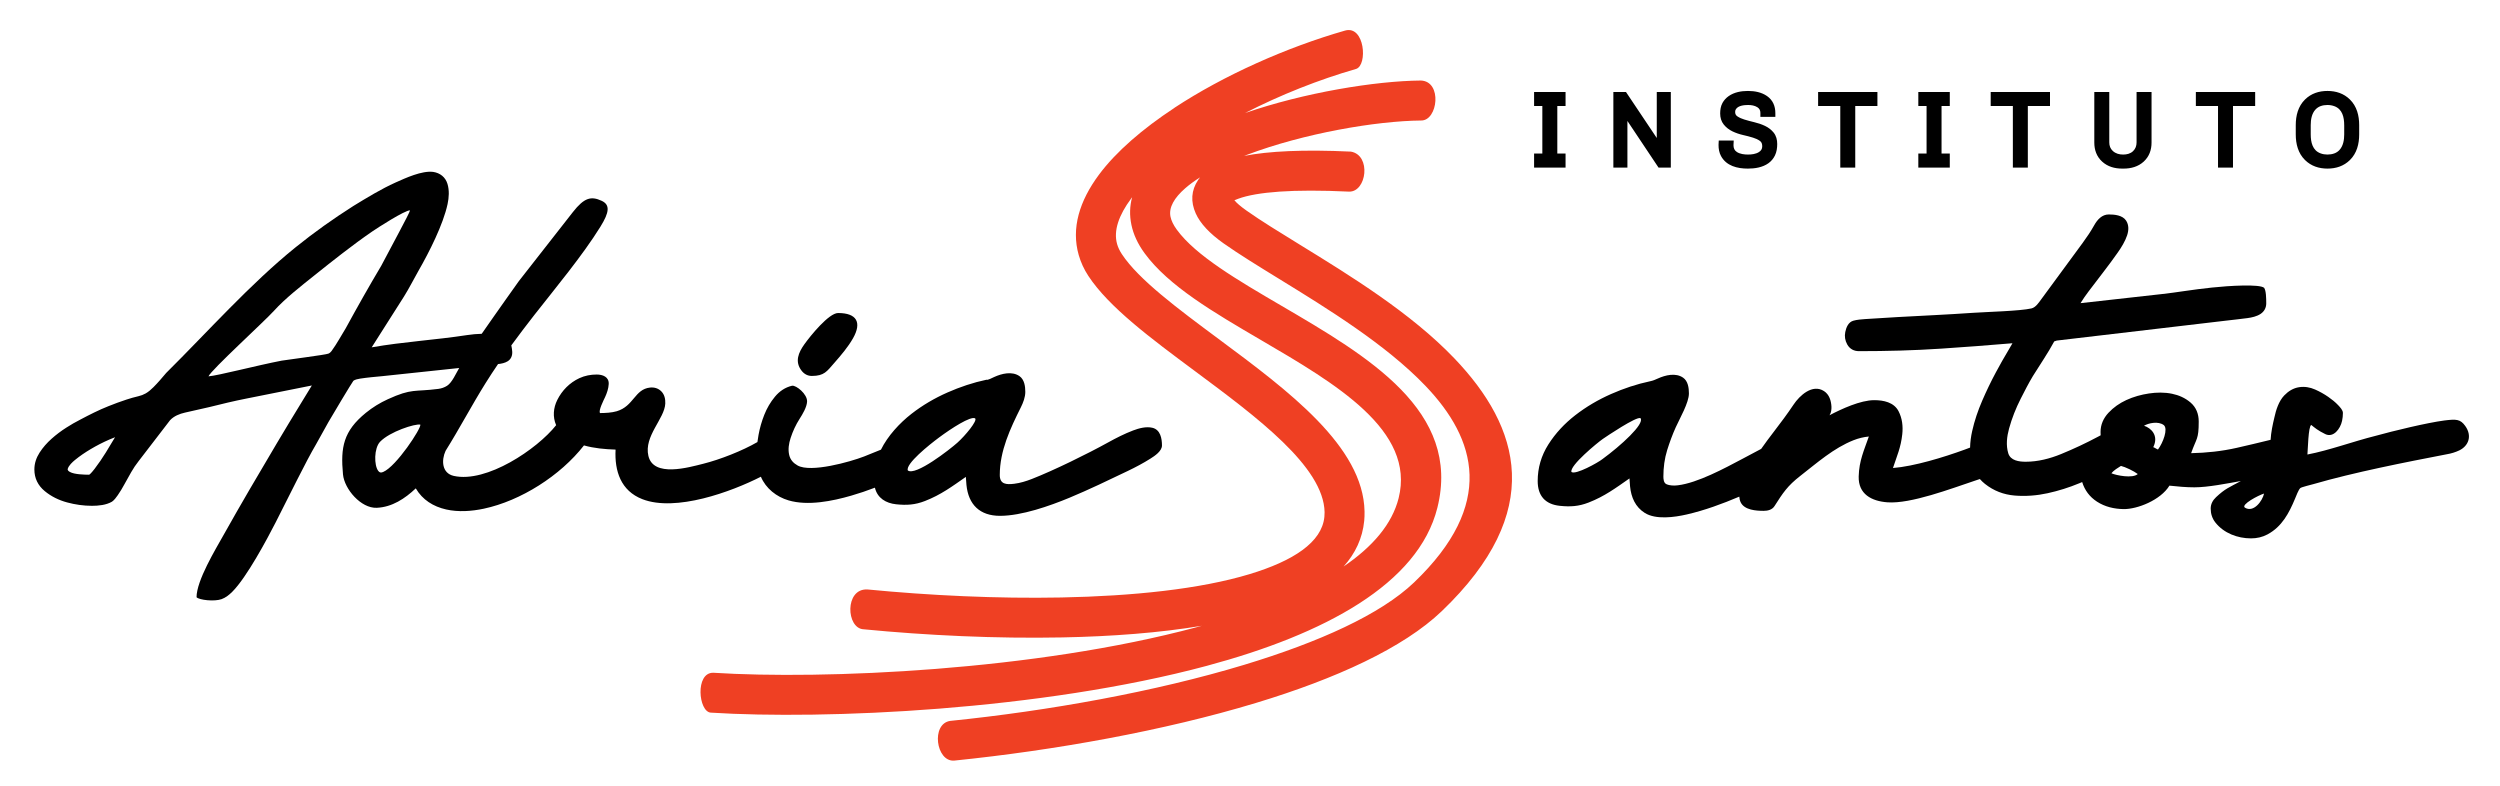
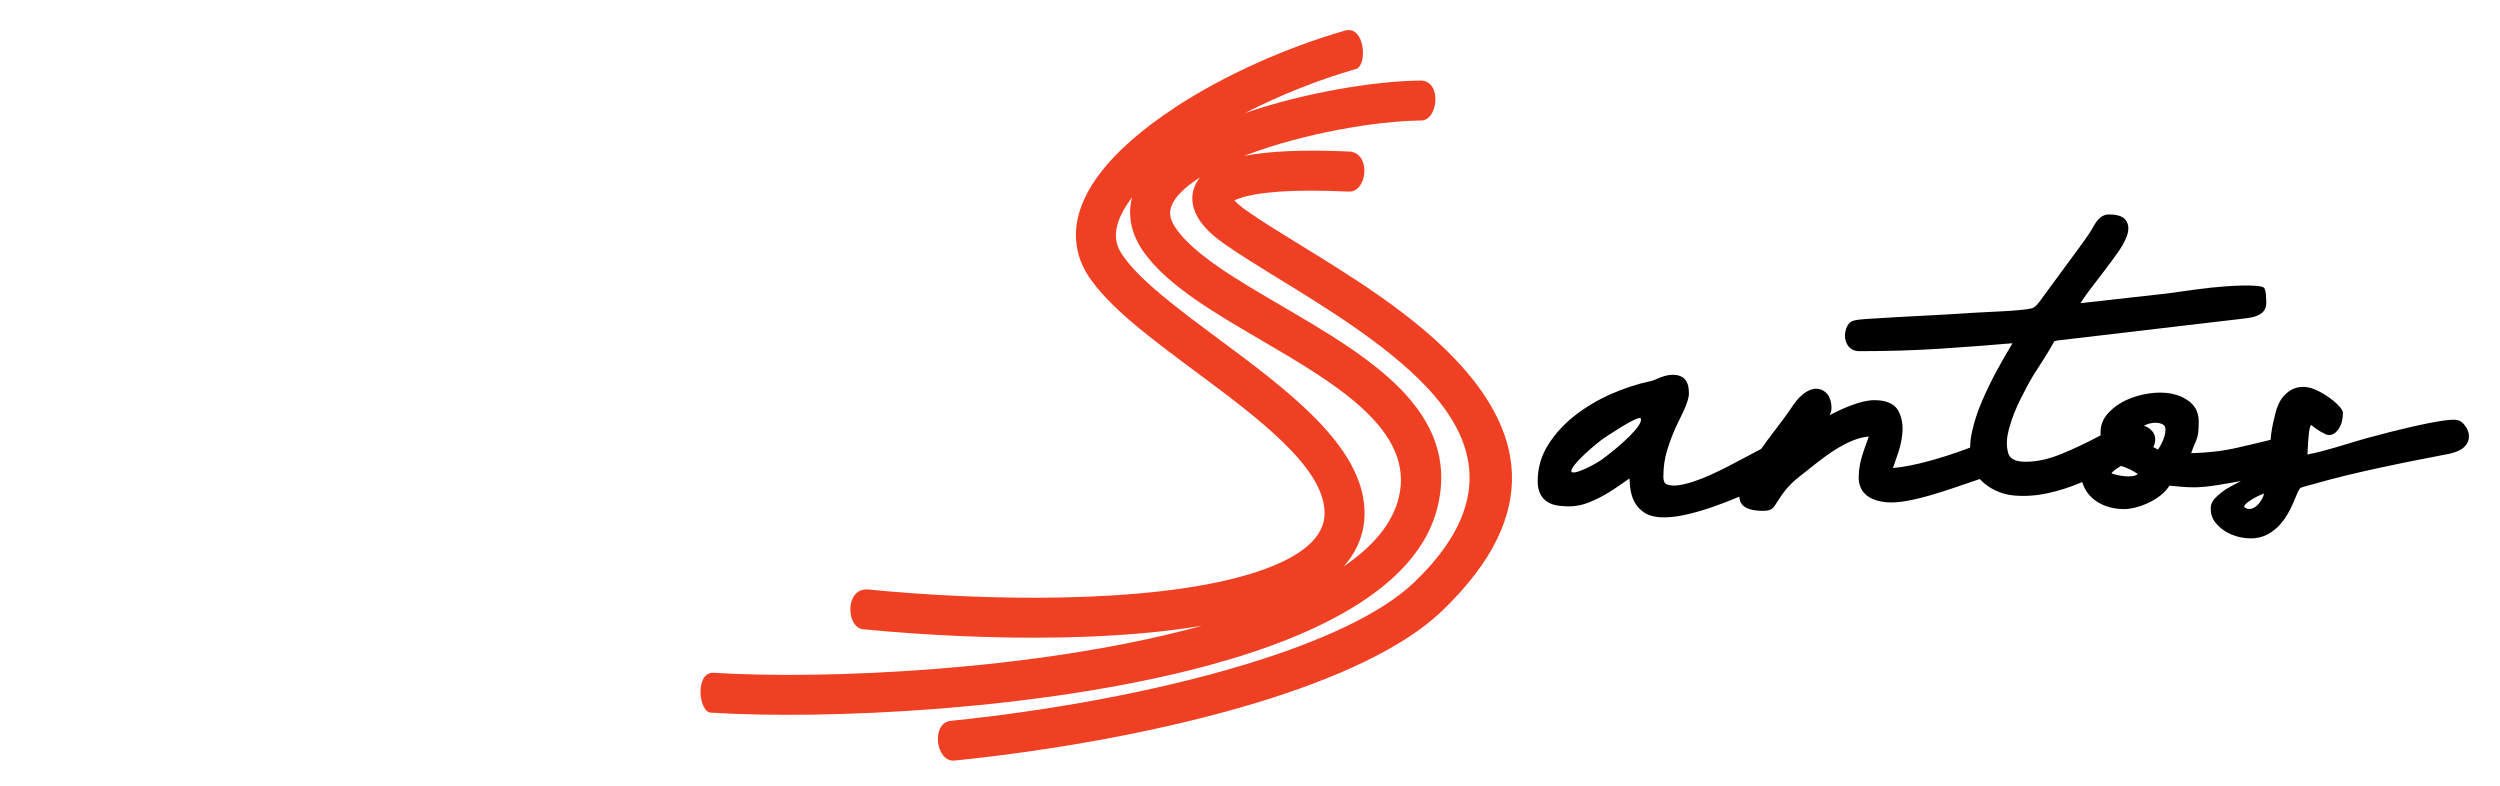
<svg xmlns="http://www.w3.org/2000/svg" version="1.1" id="Layer_1" x="0px" y="0px" width="582px" height="183px" viewBox="0 0 582 183" enable-background="new 0 0 582 183" xml:space="preserve">
  <g>
    <path fill="#EF4023" d="M314.068,44.61c-13.116-0.629-21.491,0.073-25.798,1.656c-0.363,0.133-0.664,0.252-0.904,0.358   c0.562,0.67,1.511,1.478,2.827,2.406c3.363,2.375,7.712,5.047,12.49,7.983c11.651,7.16,25.775,15.84,35.873,26.393   c15.379,16.073,21.37,35.636-2.924,58.881c-8.951,8.564-24.646,15.728-43.284,21.367c-21.356,6.462-46.771,11.021-70.218,13.415   c-4.238,0.313-5.441-8.574-0.926-9.244c22.911-2.339,47.694-6.778,68.456-13.06c17.341-5.248,31.732-11.708,39.543-19.182   c19.03-18.209,14.499-33.364,2.649-45.749c-9.219-9.635-22.82-17.993-34.041-24.889c-4.926-3.027-9.408-5.782-12.991-8.311   c-3.226-2.277-5.414-4.626-6.454-6.956c-1.22-2.735-1.065-5.352,0.555-7.782c0.138-0.208,0.288-0.41,0.447-0.608   c-1.29,0.818-2.449,1.665-3.451,2.54c-2.521,2.2-3.882,4.457-3.425,6.633c0.191,0.911,0.666,1.91,1.463,3.002   c4.417,6.053,14.158,11.749,24.319,17.69c20.247,11.837,41.986,24.548,36.339,47.072c-4.443,17.723-26.235,29.41-53.663,36.781   c-38.621,10.379-89.066,12.576-115.479,10.896c-2.881-0.179-3.689-9.337,0.569-9.285c25.759,1.639,74.923-0.495,112.507-10.596   c0.419-0.112,0.837-0.227,1.254-0.342c-9.839,1.646-20.992,2.488-32.538,2.714c-15.443,0.304-31.589-0.475-46.213-1.894   c-4.076-0.174-4.467-9.56,0.898-9.273c14.377,1.396,30.155,2.163,45.115,1.869c16.637-0.327,32.265-1.94,43.808-5.427   c10.169-3.071,16.867-7.409,17.443-13.34c0.039-0.401,0.056-0.767,0.049-1.092c-0.207-10.581-15.729-22.109-30.203-32.858   c-10.238-7.603-19.999-14.852-24.791-22.14c-1.018-1.548-1.759-3.172-2.243-4.859c-1.788-6.235,0.168-12.6,4.721-18.72   c4.01-5.39,10.189-10.696,17.565-15.546l-0.001-0.018c11.484-7.551,26.046-14.057,39.743-17.984   c4.56-1.256,5.287,8.055,2.546,8.937c-8.627,2.474-17.627,6.045-25.872,10.275c13.777-4.762,30.305-7.474,40.922-7.577   c5.083,0.161,3.982,9.372,0.091,9.307c-10.499,0.103-27.292,2.978-40.563,7.995c-0.217,0.082-0.433,0.165-0.648,0.248   c5.672-1.111,13.872-1.526,24.857-1C319.291,36.143,318.152,44.714,314.068,44.61L314.068,44.61z M312.791,131.88   c6.717-4.567,11.287-9.847,12.811-15.921c3.949-15.751-14.668-26.637-32.008-36.774c-11.015-6.439-21.573-12.613-27.146-20.25   c-1.6-2.193-2.593-4.388-3.051-6.57c-0.474-2.259-0.395-4.407,0.161-6.444c-0.079,0.103-0.157,0.206-0.233,0.309   c-2.844,3.822-4.159,7.471-3.259,10.609c0.215,0.751,0.578,1.524,1.099,2.316c3.89,5.917,12.986,12.672,22.526,19.757   c16.249,12.067,33.676,25.01,33.973,40.129c0.016,0.791-0.01,1.521-0.074,2.19C317.192,125.312,315.52,128.843,312.791,131.88   L312.791,131.88z" />
-     <path fill-rule="evenodd" clip-rule="evenodd" d="M224.848,111.018c-3.188,2.219-5.797,4.17-9.521,5.617   c-2.323,0.904-4.272,1.017-6.7,0.762c-2.381-0.25-4.373-1.433-4.949-3.867c-1.804,0.699-3.642,1.313-5.5,1.853   c-4.422,1.284-10.102,2.429-14.603,1.105c-2.807-0.825-5.294-2.779-6.44-5.507c-6.903,3.517-19.819,8.24-27.58,5.23   c-5.018-1.945-6.513-6.541-6.248-11.545c-2.459-0.08-4.988-0.302-7.36-0.975c-5.483,7.031-14.708,12.906-23.326,14.733   c-2.826,0.6-5.916,0.82-8.753,0.18c-2.99-0.675-5.517-2.24-7.073-4.915c-2.527,2.388-5.52,4.372-9.094,4.527   c-3.649,0.159-7.533-4.357-7.854-7.779c-0.595-6.338,0.115-10.083,5.316-14.326c1.562-1.273,3.278-2.328,5.111-3.164   c5.681-2.594,6.156-1.682,11.764-2.413c0.734-0.096,1.417-0.333,2.043-0.728c1.169-0.739,2.081-2.896,2.82-4.136l-17.868,1.895   c-1.714,0.161-3.484,0.313-5.185,0.576c-0.406,0.062-1.264,0.226-1.582,0.512c-0.209,0.188-5.42,8.901-5.794,9.585   c-0.942,1.72-1.897,3.433-2.871,5.155c-2.434,4.128-6.128,11.767-9.43,18.226c-1.97,3.853-6.741,12.789-10.068,16.117   c-0.709,0.709-1.572,1.412-2.529,1.75c-1.684,0.595-5.162,0.209-5.817-0.444c0-3.89,4.408-11.128,6.361-14.618   c1.97-3.521,3.979-7.02,6.011-10.504c2.103-3.604,4.22-7.201,6.355-10.787c1.848-3.103,3.71-6.198,5.601-9.275   c0.841-1.369,1.684-2.741,2.514-4.119l-15.277,3.055c-1.431,0.287-2.858,0.592-4.279,0.926c-1.435,0.338-2.868,0.688-4.315,1.05   c-1.885,0.435-3.771,0.863-5.66,1.283c-1.275,0.284-2.563,0.801-3.475,1.77l-7.325,9.533c-0.641,0.802-1.208,1.667-1.721,2.556   c-0.552,0.956-1.092,1.919-1.618,2.89c-0.462,0.853-0.96,1.697-1.519,2.489c-0.334,0.474-0.827,1.156-1.312,1.479l-0.024,0.017   l-0.025,0.015c-1.337,0.78-3.122,0.952-4.64,0.952c-1.962,0-3.904-0.279-5.796-0.792c-1.913-0.519-3.682-1.375-5.212-2.643   c-1.564-1.296-2.4-2.985-2.4-5.021c0-1.418,0.443-2.73,1.208-3.919c0.776-1.207,1.727-2.284,2.798-3.236   c1.079-0.959,2.231-1.831,3.451-2.603c1.047-0.664,2.125-1.302,3.213-1.846c2.121-1.123,4.335-2.252,6.568-3.135   c1.381-0.546,2.784-1.082,4.199-1.536c0.907-0.292,1.838-0.574,2.769-0.781c0.601-0.134,1.172-0.352,1.708-0.654   c0.661-0.372,1.289-0.934,1.822-1.467c1.02-1.02,1.985-2.155,2.914-3.258l0.029-0.035c9.634-9.546,19.646-20.808,30.174-29.292   c4.323-3.482,8.707-6.592,13.391-9.572c3.111-1.902,6.521-3.988,9.843-5.478c2.326-1.042,6.118-2.798,8.748-2.469   c1.616,0.242,2.862,1.219,3.337,2.801c0.455,1.516,0.348,3.161,0.02,4.691c-1.019,4.758-4.291,11.22-6.753,15.497   c-1.198,2.083-2.083,3.93-3.398,6.032c-2.475,3.96-5.038,7.864-7.511,11.821c7.308-1.288,14.813-1.713,22.187-2.848   c1.134-0.174,2.278-0.278,3.425-0.305c0.98-1.417,1.967-2.831,2.963-4.238c0.836-1.182,1.672-2.364,2.513-3.565   c0.527-0.725,1.05-1.454,1.558-2.192c0.518-0.753,1.051-1.497,1.589-2.236l0.021-0.028l12.574-16.066   c2.672-3.414,4.27-3.755,6.698-2.637c2.038,0.939,1.771,2.714-0.26,5.999c-4.151,6.714-10.5,14.322-15.4,20.577   c-1.826,2.331-3.609,4.696-5.363,7.081c0.1,0.478,0.182,0.969,0.212,1.447c0.057,0.913-0.253,1.742-1.043,2.245   c-0.647,0.412-1.495,0.582-2.262,0.661c-0.998,1.462-1.966,2.944-2.905,4.445c-3.209,5.135-6.015,10.488-9.304,15.754   c-1.007,2.184-0.884,5.205,1.897,5.835c7.625,1.721,19.41-6.219,23.839-11.806c-0.835-1.93-0.66-4.021,0.27-5.881   c1.106-2.214,2.883-4.016,5.134-5.062c1.271-0.59,2.635-0.85,4.033-0.85c1.417,0,2.886,0.549,2.803,2.213   c-0.053,1.048-0.412,2.102-0.848,3.048c-0.27,0.584-1.63,3.218-1.161,3.71c1.245-0.009,2.717-0.08,3.875-0.424   c3.981-1.18,4.179-5.136,7.754-5.513c0.987-0.104,1.908,0.162,2.616,0.87c0.759,0.759,0.976,1.805,0.933,2.844   c-0.148,3.547-5.017,7.582-3.93,12.2c1.19,5.056,9.372,2.673,12.771,1.823c3.889-0.972,9.128-3.027,12.609-5.052   c0.071-0.554,0.159-1.106,0.257-1.655c0.287-1.601,0.739-3.165,1.336-4.677c0.607-1.538,1.434-2.964,2.493-4.235   c1.052-1.263,2.368-2.168,3.976-2.546c0.944-0.16,3.586,1.946,3.498,3.702c-0.064,1.287-1.049,2.923-1.729,3.985   c-0.897,1.399-1.591,2.909-2.106,4.489c-0.409,1.258-0.634,2.643-0.327,3.949c0.264,1.121,0.968,1.889,1.963,2.445   c3.081,1.722,12.164-0.824,15.468-2.099c1.319-0.51,2.628-1.041,3.931-1.589c1.571-3.193,4.332-6.185,7.113-8.349   c2.573-2.001,5.388-3.646,8.367-4.961c2.93-1.293,5.977-2.316,9.112-2.977c0.155,0.19,1.531-0.521,1.773-0.631   c1.765-0.803,4.15-1.39,5.873-0.205c1.154,0.793,1.365,2.387,1.365,3.678c0,1.225-0.497,2.511-1.038,3.592   c-2.474,4.949-4.905,10.116-4.905,15.752c0,2.181,1.521,2.264,3.369,2.039c1.383-0.167,2.775-0.599,4.069-1.104   c5.126-2,12.982-5.859,17.767-8.508c1.874-1.038,3.835-2.035,5.838-2.798c1.358-0.518,3.041-0.969,4.492-0.621   c1.855,0.445,2.222,2.487,2.222,4.117c0,1.32-1.694,2.436-2.679,3.058c-1.677,1.06-3.442,1.995-5.229,2.853   c-4.36,2.093-9.167,4.407-13.625,6.257c-4.637,1.923-11.157,4.213-16.173,4.213c-4.69,0-7.351-2.603-7.811-7.191   C224.922,112.268,224.877,111.644,224.848,111.018L224.848,111.018z M48.535,87.613c2.154-0.155,11.342-2.561,17.05-3.657   c1.389-0.232,10.176-1.346,10.851-1.627c0.308-0.127,0.547-0.329,0.743-0.598c1.307-1.796,2.174-3.494,3.324-5.336   c1.338-2.454,2.694-4.898,4.072-7.33c1.372-2.42,2.771-4.826,4.191-7.218c2.229-4.292,6.623-12.271,6.688-12.876   c-1.146-0.078-7.651,4.128-8.805,4.92c-4.536,3.113-9.197,6.813-13.517,10.27c-3.021,2.417-6.745,5.315-9.323,8.164   C61.478,74.902,49.133,86.149,48.535,87.613L48.535,87.613z M97.855,98.85c-1.229-0.262-7.117,1.641-9.37,3.99   c-1.424,1.486-1.436,5.509-0.412,6.807c0.332,0.421,0.644,0.428,1.127,0.227C92.259,108.599,98.119,99.667,97.855,98.85   L97.855,98.85z M26.787,101.783c-0.466,0.178-0.923,0.368-1.367,0.562c-1.483,0.646-2.925,1.388-4.316,2.215   c-1.274,0.758-2.517,1.594-3.664,2.536c-0.584,0.479-1.433,1.27-1.659,2.021c-0.117,0.392,0.215,0.592,0.526,0.768   c0.991,0.56,3.275,0.624,4.463,0.628c0.349-0.213,1.037-1.084,1.246-1.357c0.94-1.227,1.809-2.511,2.625-3.823   C25.37,104.157,26.088,102.977,26.787,101.783L26.787,101.783z M211.343,109.521c1.782,1.362,9.784-4.897,11.541-6.466   c1.777-1.587,4.781-5.167,4.112-5.666c-1.05-0.555-5.485,2.311-8.374,4.452C216.345,103.53,210.758,107.991,211.343,109.521   L211.343,109.521z M195.103,72.872c4.354,0,5.565,2.188,3.491,5.859c-1.167,2.063-2.81,3.984-4.373,5.762   c-1.728,1.963-2.324,3.026-5.235,3.026c-0.965,0-1.766-0.444-2.358-1.197c-1.683-2.142-0.718-4.272,0.612-6.147   C188.679,78.146,192.975,72.872,195.103,72.872L195.103,72.872z" />
    <path fill-rule="evenodd" clip-rule="evenodd" d="M528.596,102.39c0.099-1.732,0.482-3.563,0.875-5.182   c0.376-1.754,1.026-3.818,2.295-5.143c0.953-0.995,2.108-1.724,3.487-1.929c1.277-0.189,2.52,0.019,3.698,0.542   c1.077,0.479,2.11,1.051,3.078,1.724c0.82,0.571,1.632,1.213,2.315,1.944c0.421,0.451,1.084,1.135,1.084,1.789   c0,0.619-0.067,1.234-0.197,1.84c-0.407,1.906-2.031,3.986-3.898,3.087c-1.706-0.821-2.499-1.506-3.272-2.132   c-0.707,0.272-0.793,5.975-0.896,6.88c5.109-0.976,10.626-3.039,15.854-4.344c4.017-1.116,11.972-3.052,16.045-3.583   c2.761-0.332,3.695-0.326,4.846,1.284c1.665,2.332,0.75,4.638-1.374,5.676c-0.916,0.437-1.887,0.732-2.887,0.899   c-9.764,1.888-21.594,4.201-31.116,6.966c-0.494,0.144-2.729,0.674-3.02,0.915c-0.411,0.343-1.013,1.944-1.232,2.473   c-1.405,3.37-3.049,6.503-6.392,8.303c-1.194,0.644-2.497,0.935-3.852,0.935c-3.127,0-6.329-1.204-8.301-3.7   c-0.743-0.941-1.088-2.044-1.088-3.241c0-1.055,0.491-1.942,1.247-2.65c2.166-2.031,3.005-2.242,5.783-3.758   c-3.192,0.558-7.651,1.464-10.818,1.464c-2.028,0-3.822-0.183-5.818-0.391c-2.053,3.375-7.515,5.515-10.688,5.459   c-2.192-0.038-4.324-0.528-6.179-1.733c-1.698-1.104-2.854-2.637-3.445-4.56c-0.217,0.092-0.434,0.183-0.651,0.273   c-2.391,0.996-4.865,1.772-7.396,2.326c-2.509,0.549-5.074,0.751-7.635,0.544c-2.586-0.208-4.921-1.104-6.951-2.719   c-0.429-0.342-0.827-0.719-1.189-1.129c-0.359,0.121-0.72,0.242-1.08,0.362c-5.605,1.868-15.005,5.461-20.433,5.06   c-3.692-0.273-6.808-1.897-6.693-6.034c0.102-3.659,1.22-5.996,2.365-9.286c-1.221,0.117-2.409,0.405-3.563,0.861   c-4.638,1.834-8.499,5.274-12.398,8.308c-2.989,2.324-4.049,3.959-6.005,7.031c-0.552,0.866-1.569,1.104-2.532,1.104   c-1.721,0-4.434-0.176-5.32-1.95c-0.214-0.426-0.316-0.888-0.345-1.359c-3.966,1.684-8.081,3.199-12.266,4.158   c-2.825,0.647-7.144,1.254-9.725-0.359c-2.213-1.383-3.185-3.645-3.436-6.166c-0.063-0.623-0.108-1.248-0.138-1.873   c-3.198,2.228-5.798,4.17-9.521,5.617c-2.325,0.904-4.271,1.017-6.7,0.762c-3.398-0.356-5.147-2.341-5.147-5.771   c0-3.074,0.838-5.922,2.486-8.518c1.665-2.622,3.782-4.874,6.23-6.778c2.573-2.001,5.389-3.646,8.368-4.961   c2.929-1.293,5.976-2.316,9.111-2.977c0.632-0.12,1.192-0.367,1.773-0.631c1.766-0.803,4.149-1.39,5.874-0.205   c1.153,0.793,1.364,2.387,1.364,3.677c0,2.153-2.12,5.792-3.061,7.87c-0.778,1.722-1.431,3.504-1.996,5.306   c-0.626,1.996-0.887,4.081-0.887,6.169c0,0.593,0.07,1.487,0.697,1.772c0.812,0.368,1.803,0.372,2.672,0.267   c4.609-0.559,10.892-3.965,15.005-6.144c1.465-0.776,2.926-1.562,4.393-2.334c0.934-1.347,1.924-2.655,2.919-3.957   c1.583-2.068,3.179-4.188,4.624-6.356c1.403-2.104,4.395-4.886,7.084-3.138c1.237,0.804,1.657,2.236,1.734,3.637   c0.016,0.604-0.057,1.377-0.398,1.891c-0.023,0.035-0.048,0.07-0.072,0.104c2.836-1.492,7.234-3.521,10.429-3.521   c2.156,0,4.589,0.486,5.665,2.58c0.855,1.663,1.059,3.499,0.862,5.341c-0.331,3.116-1.246,5.056-2.167,7.874   c4.887-0.376,11.88-2.523,16.623-4.256c0.444-0.163,0.888-0.328,1.329-0.497c0.03-1.297,0.205-2.588,0.489-3.853   c0.542-2.422,1.344-4.779,2.33-7.055c0.971-2.242,2.025-4.451,3.184-6.602c0.959-1.783,1.948-3.556,2.996-5.288   c0.231-0.381,0.569-0.936,0.867-1.495c-5.533,0.469-11.07,0.893-16.611,1.259c-6.361,0.421-12.744,0.585-19.119,0.585   c-1.185,0-2.157-0.519-2.737-1.563c-0.502-0.904-0.665-1.888-0.454-2.902c0.224-1.07,0.71-2.29,1.868-2.621   c0.85-0.242,1.889-0.324,2.769-0.385c2.529-0.176,5.059-0.331,7.591-0.467c2.933-0.159,5.866-0.314,8.8-0.466   c2.909-0.151,5.817-0.324,8.724-0.523c3.203-0.219,10.912-0.406,13.595-1.025c0.986-0.228,1.707-1.351,2.274-2.124l9.673-13.168   c0.962-1.31,1.878-2.671,2.672-4.091c0.713-1.277,1.796-2.492,3.377-2.492c1.366,0,3.223,0.18,4.042,1.446   c0.676,1.045,0.604,2.285,0.226,3.422c-0.467,1.398-1.326,2.787-2.17,3.987c-1.063,1.512-2.161,2.999-3.288,4.463   c-1.189,1.546-2.373,3.098-3.55,4.655c-0.647,0.857-1.273,1.751-1.839,2.678l18.937-2.116c1.739-0.194,3.478-0.438,5.208-0.694   c2.145-0.318,4.295-0.59,6.45-0.821c4.021-0.431,11.116-0.847,12.148,0.061c0.457,0.631,0.492,2.394,0.492,3.612   c0,1.034-0.458,1.889-1.318,2.462c-0.868,0.579-2.022,0.838-3.044,0.974c-1.632,0.218-3.274,0.393-4.909,0.585l-39.491,4.646   c-0.185,0.072-0.391,0.148-0.594,0.198c-1.41,2.645-3.373,5.494-4.974,8.08c-1.012,1.688-1.93,3.487-2.821,5.241   c-1.134,2.231-2.062,4.564-2.724,6.979c-0.504,1.841-0.747,3.882-0.183,5.738c0.524,1.721,2.508,1.973,4.057,1.973   c2.838,0,5.632-0.718,8.244-1.789c2.928-1.201,5.799-2.542,8.59-4.035c0.205-0.11,0.411-0.221,0.616-0.331   c-0.02-0.268-0.022-0.535-0.022-0.771c0-1.721,0.673-3.213,1.84-4.468c1.179-1.266,2.591-2.241,4.158-2.965   c1.676-0.773,3.46-1.266,5.282-1.537c1.773-0.264,3.597-0.293,5.359,0.068c1.586,0.326,3.053,0.969,4.292,2.024   c1.34,1.142,1.924,2.686,1.924,4.431c0,4.274-0.521,3.801-1.769,7.379c3.572-0.074,7.145-0.453,10.63-1.244   C523.351,103.655,525.978,103.041,528.596,102.39L528.596,102.39z M493.757,108.466c-0.676,0.445-1.637,0.959-2.217,1.719   c1.088,0.471,4.925,1.27,6.133,0.171C496.767,109.658,494.784,108.708,493.757,108.466L493.757,108.466z M501.279,104.099   c0.431,0.159,0.687,0.397,1.096,0.551c1.191-1.59,2.392-4.798,1.368-5.676c-1.327-1.01-3.614-0.459-4.619,0.14   C500.737,99.618,502.632,101.368,501.279,104.099L501.279,104.099z M365.835,109.879c0.96,0.732,6.201-2.191,7.194-2.986   c4.283-3.126,9.902-8.22,8.879-9.546c-0.937-0.461-7.939,4.26-8.793,4.853C371.91,103.035,365.343,108.416,365.835,109.879   L365.835,109.879z M522.605,118.177c2.021,1.251,4.079-1.518,4.471-3.279C525.774,115.292,521.629,117.47,522.605,118.177   L522.605,118.177z" />
-     <path fill-rule="evenodd" clip-rule="evenodd" d="M362.542,24.683v11.058h1.92v3.27h-7.326v-3.27h1.92V24.683h-1.92v-3.27h7.326   v3.27H362.542L362.542,24.683z M378.862,28.159v10.852h-3.271V21.413h2.935l7.17,10.712V21.413h3.27v17.598h-2.862L378.862,28.159   L378.862,28.159z M403.61,32.717l-0.053,1.078c0,0.685,0.213,1.23,0.804,1.602c0.739,0.465,1.71,0.584,2.566,0.584   c0.841,0,1.814-0.113,2.54-0.572c0.504-0.318,0.78-0.73,0.78-1.333c0-0.47-0.1-0.943-0.493-1.238   c-0.483-0.363-1.063-0.611-1.639-0.788c-0.765-0.236-1.541-0.437-2.322-0.613c-0.857-0.194-1.693-0.476-2.485-0.858   c-0.779-0.377-1.46-0.896-2.006-1.569c-0.603-0.744-0.847-1.64-0.847-2.589c0-0.838,0.127-1.719,0.54-2.46   c0.354-0.635,0.835-1.162,1.429-1.58c1.307-0.92,2.933-1.207,4.503-1.207c1.546,0,3.133,0.287,4.426,1.181   c1.37,0.947,1.949,2.352,1.949,3.994v0.855h-3.486v-0.927c0-0.576-0.21-1-0.697-1.31c-0.631-0.402-1.408-0.523-2.144-0.523   c-0.892,0-2.29,0.114-2.849,0.96c-0.138,0.194-0.185,0.421-0.185,0.657c0,0.42,0.127,0.754,0.479,1   c0.493,0.345,1.08,0.586,1.653,0.762c0.768,0.236,1.546,0.442,2.327,0.626c0.852,0.201,1.685,0.481,2.476,0.855   c0.779,0.368,1.461,0.878,2.009,1.544c0.625,0.761,0.849,1.708,0.849,2.676c0,0.912-0.131,1.862-0.538,2.687   c-0.354,0.714-0.85,1.318-1.499,1.782c-1.371,0.982-3.144,1.258-4.794,1.258c-2.459,0-5.013-0.617-6.26-2.939   c-0.42-0.783-0.571-1.667-0.57-2.576l0.051-1.019H403.61L403.61,32.717z M431.902,24.683v14.328h-3.485V24.683h-5.16v-3.27h13.806   v3.27H431.902L431.902,24.683z M451.991,24.683v11.058h1.92v3.27h-7.326v-3.27h1.92V24.683h-1.92v-3.27h7.326v3.27H451.991   L451.991,24.683z M472.079,24.683v14.328h-3.485V24.683h-5.16v-3.27h13.806v3.27H472.079L472.079,24.683z M500.88,21.413v11.775   c0,1.717-0.539,3.252-1.815,4.425c-1.302,1.197-2.964,1.638-4.703,1.638h-0.313c-1.735,0-3.381-0.445-4.68-1.638   c-1.28-1.177-1.815-2.71-1.815-4.426V21.413h3.486V33.14c0,0.789,0.239,1.468,0.825,2.007c0.667,0.614,1.506,0.834,2.399,0.834   c0.85,0,1.68-0.192,2.31-0.792c0.584-0.556,0.82-1.249,0.82-2.049V21.413H500.88L500.88,21.413z M519.841,24.683v14.328h-3.486   V24.683h-5.16v-3.27h13.807v3.27H519.841L519.841,24.683z M549.217,31.292c0,2.214-0.541,4.382-2.162,5.973   c-1.43,1.403-3.235,1.986-5.221,1.986c-1.986,0-3.791-0.583-5.222-1.986c-1.621-1.591-2.161-3.759-2.161-5.973v-2.16   c0-2.215,0.54-4.382,2.161-5.973c1.431-1.403,3.235-1.986,5.222-1.986c1.985,0,3.791,0.583,5.221,1.986   c1.621,1.591,2.162,3.758,2.162,5.973V31.292L549.217,31.292z M545.73,29.132c0-1.811-0.409-3.728-2.29-4.411   c-0.519-0.188-1.056-0.278-1.606-0.278c-0.546,0-1.091,0.076-1.604,0.265c-0.455,0.167-0.844,0.428-1.175,0.78   c-0.897,0.957-1.118,2.382-1.118,3.644v2.16c0,1.808,0.407,3.733,2.3,4.415c0.511,0.195,1.053,0.274,1.598,0.274   c0.544,0,1.082-0.08,1.595-0.266c0.458-0.166,0.852-0.425,1.184-0.779c0.898-0.957,1.118-2.382,1.118-3.644V29.132L545.73,29.132z" />
  </g>
</svg>